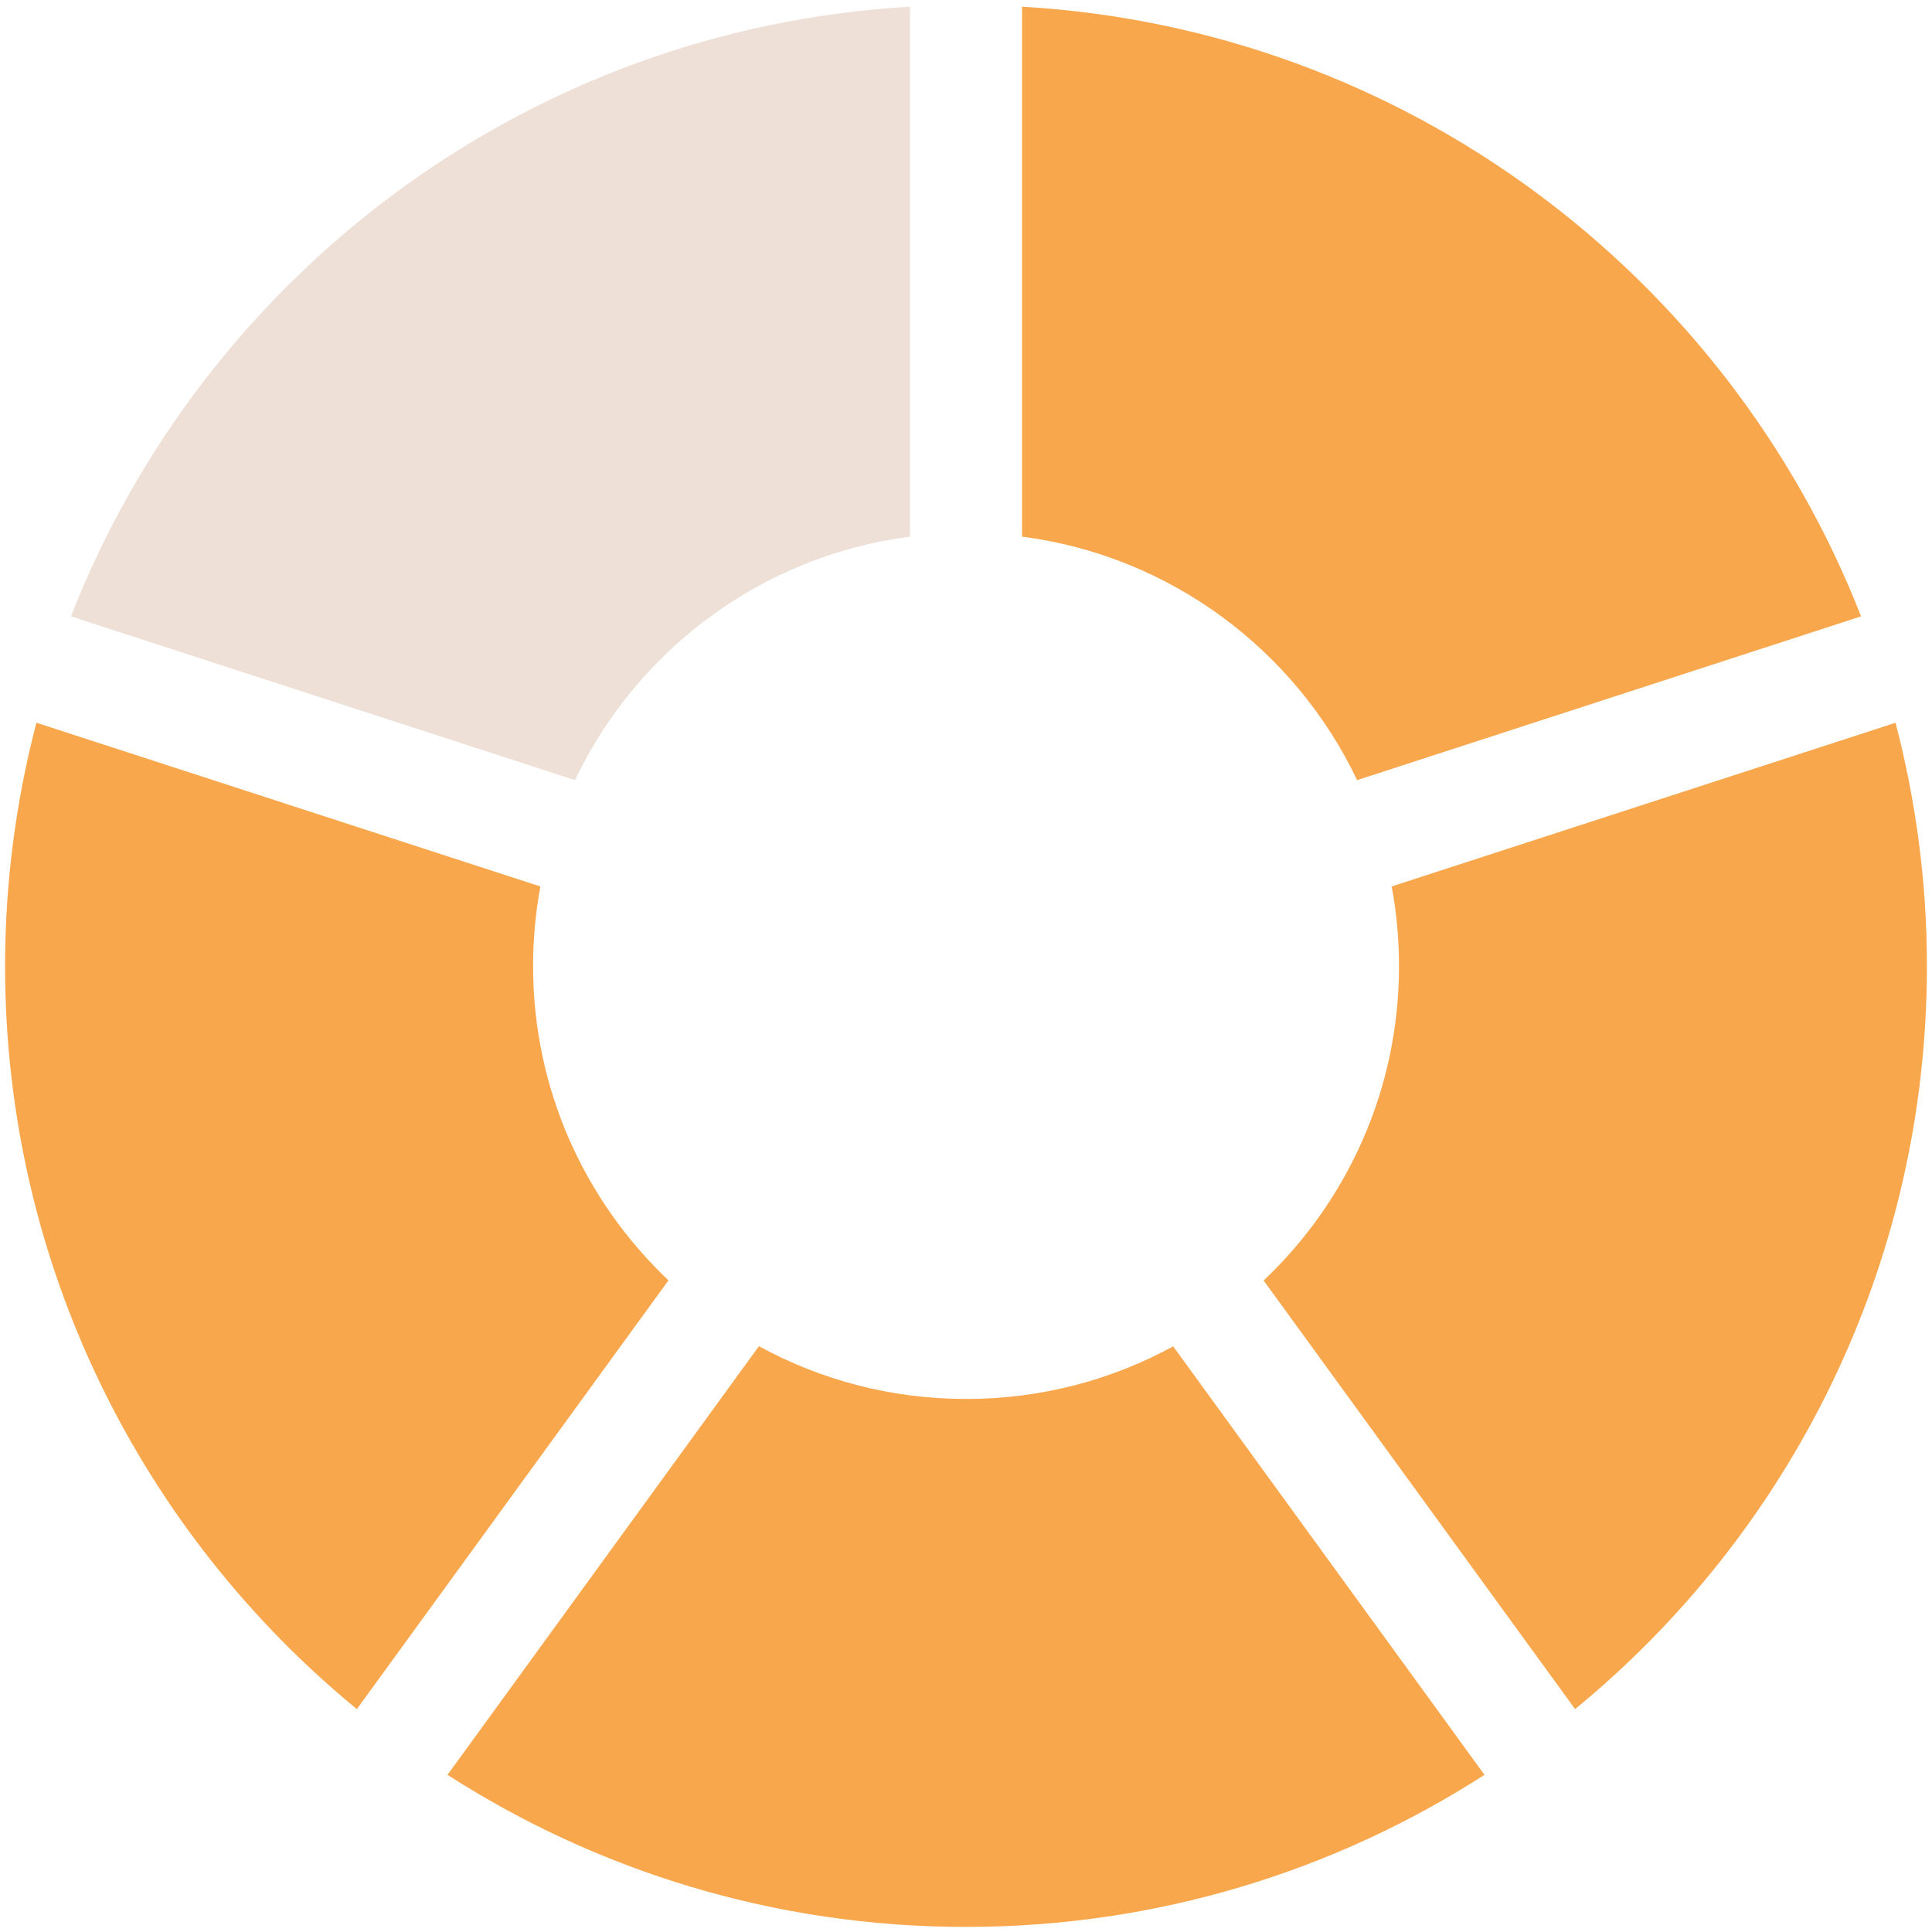
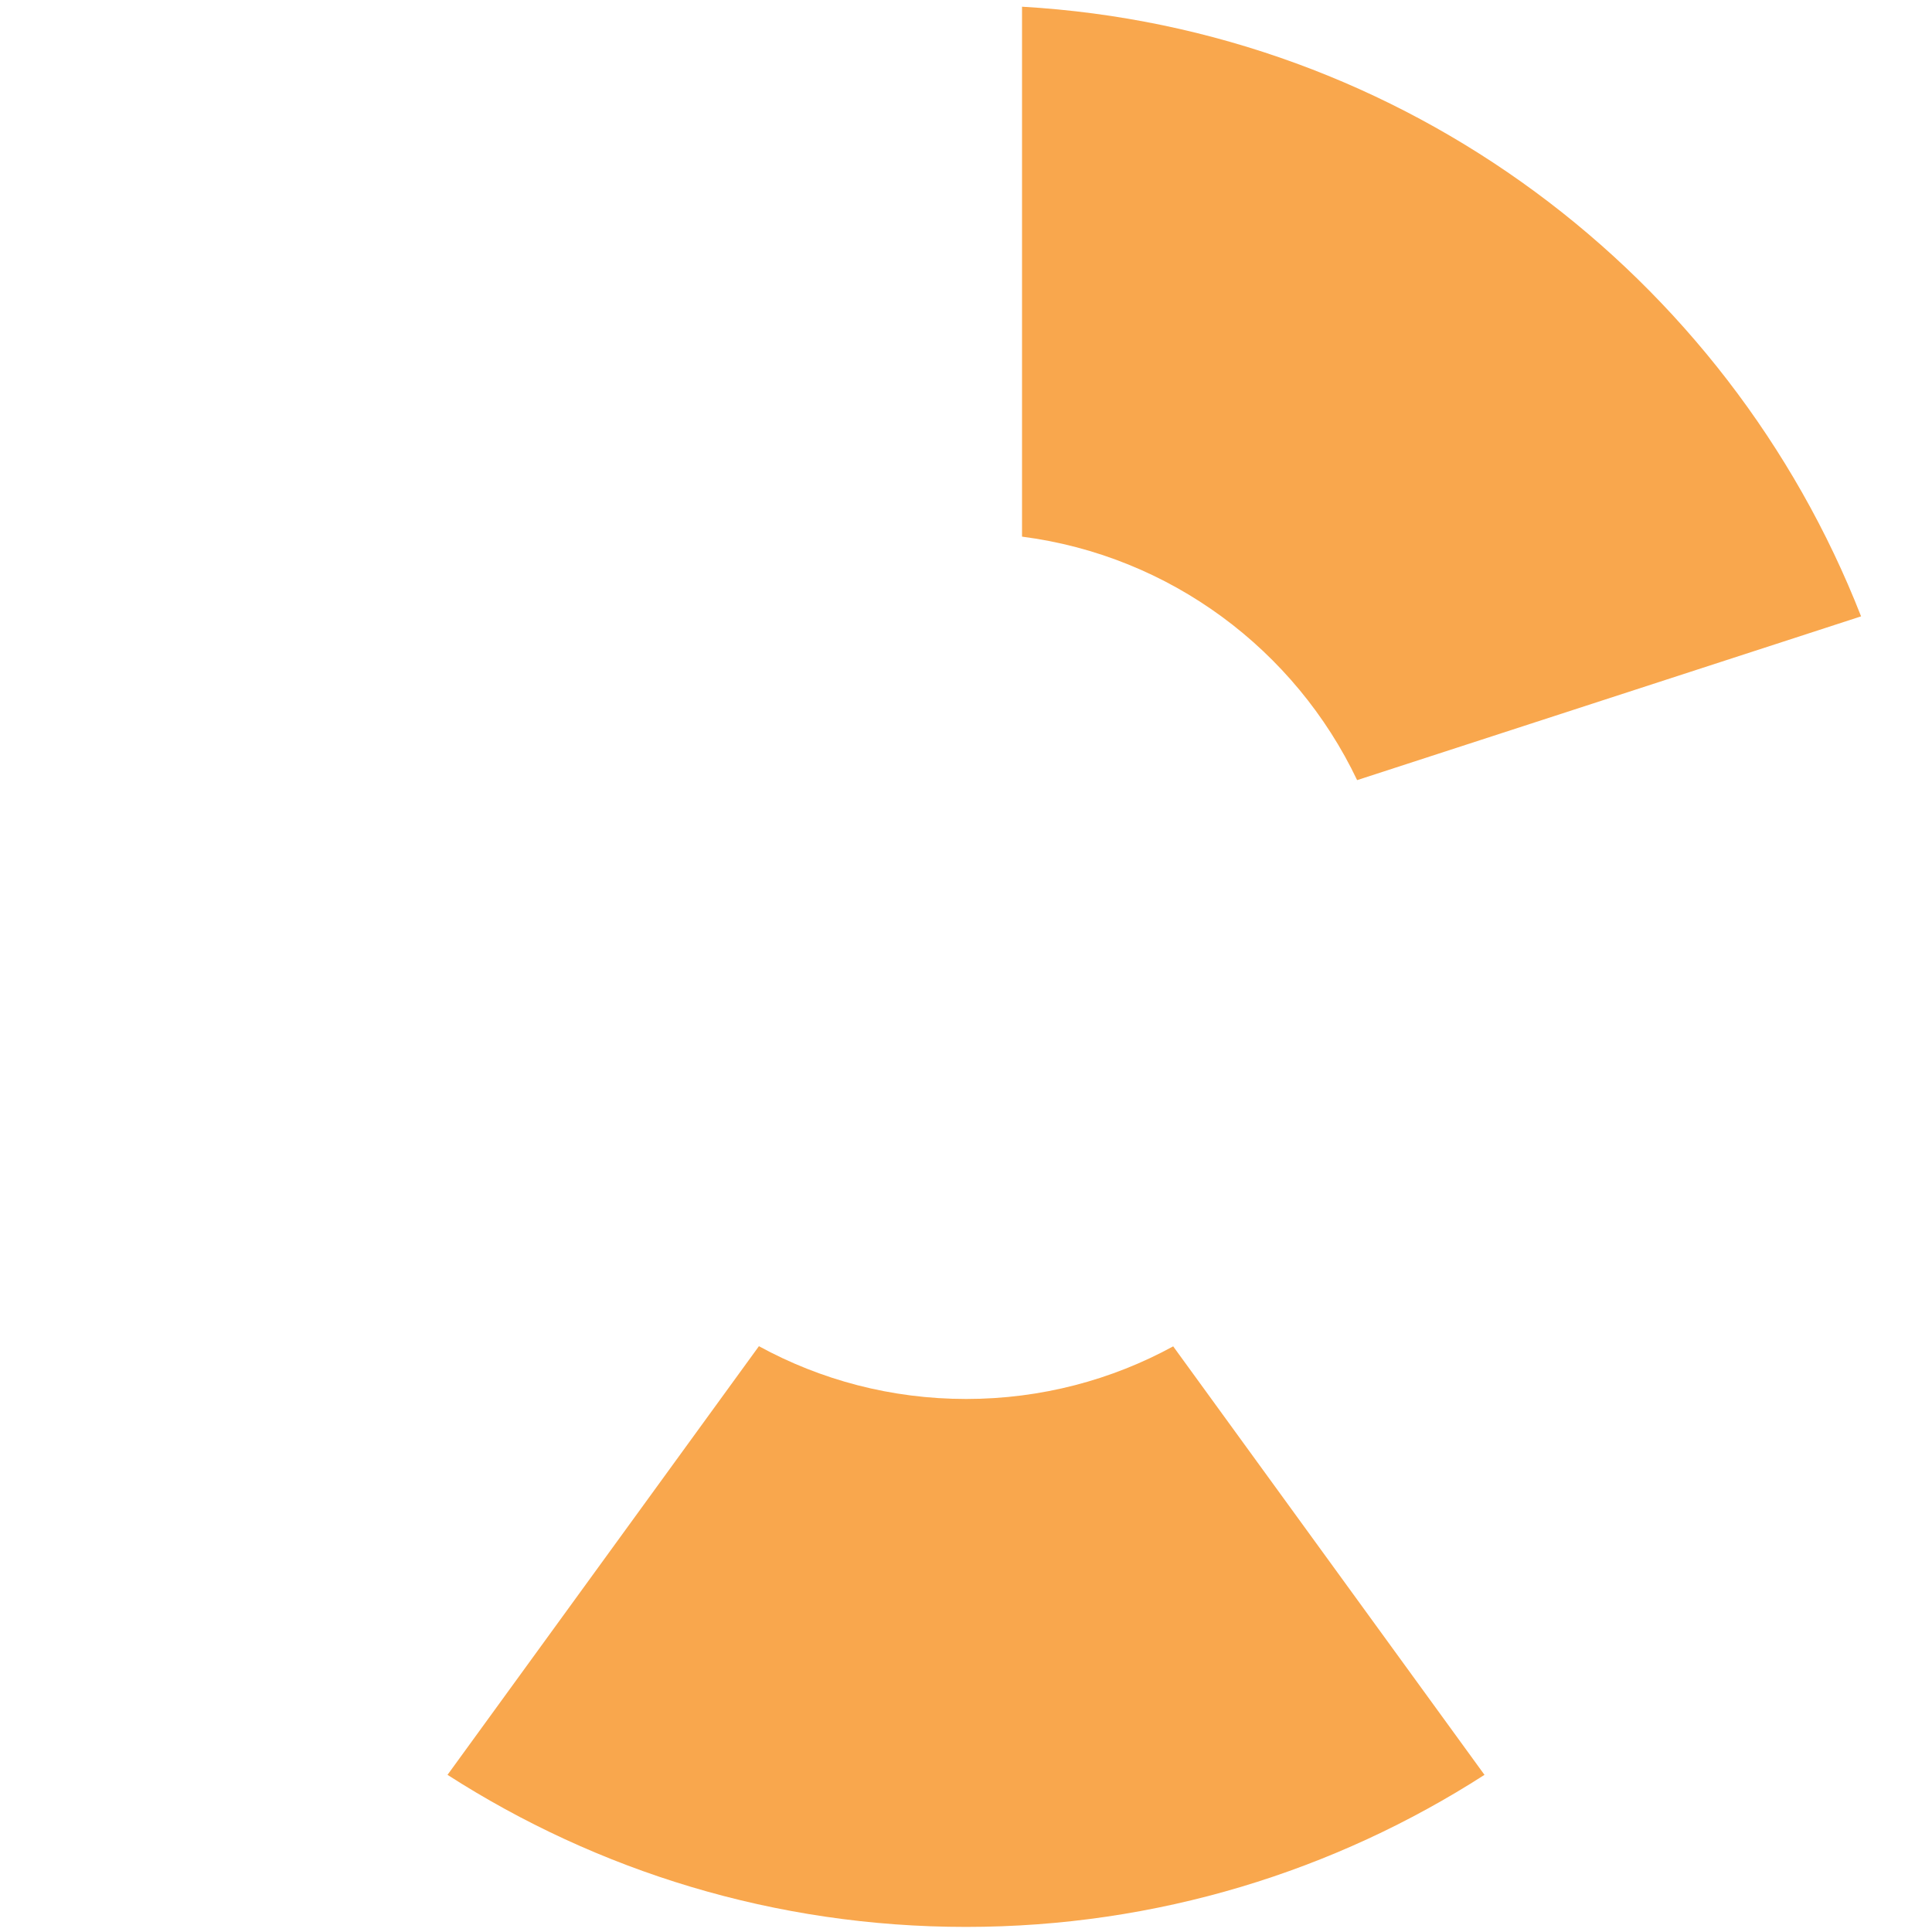
<svg xmlns="http://www.w3.org/2000/svg" width="38" height="38" viewBox="0 0 38 38" fill="none">
  <path fill-rule="evenodd" clip-rule="evenodd" d="M26.693 15.344L36.605 12.123C33.98 5.41 27.633 0.565 20.102 0.132V10.555C23.02 10.932 25.475 12.786 26.693 15.344Z" fill="#F9A74D" />
-   <path fill-rule="evenodd" clip-rule="evenodd" d="M17.9 10.555C14.981 10.931 12.527 12.786 11.309 15.344L1.395 12.123C4.02 5.41 10.368 0.565 17.9 0.132V10.555Z" fill="#EEE0D7" />
-   <path fill-rule="evenodd" clip-rule="evenodd" d="M24.854 25.186L30.98 33.616C35.206 30.149 37.9 24.89 37.9 19C37.9 17.346 37.682 15.743 37.283 14.216L27.373 17.435C27.467 17.943 27.517 18.466 27.517 19.001C27.517 21.437 26.494 23.634 24.854 25.186Z" fill="#F9A74D" />
  <path fill-rule="evenodd" clip-rule="evenodd" d="M19.003 27.516C20.479 27.516 21.866 27.141 23.075 26.481L29.198 34.909C26.256 36.8 22.759 37.9 19 37.9C15.241 37.9 11.744 36.799 8.802 34.909L14.927 26.478C16.137 27.14 17.526 27.516 19.003 27.516Z" fill="#F9A74D" />
-   <path fill-rule="evenodd" clip-rule="evenodd" d="M10.485 19.001C10.485 21.436 11.509 23.631 13.148 25.183L7.019 33.616C2.794 30.149 0.1 24.889 0.1 19C0.1 17.345 0.317 15.743 0.716 14.215L10.629 17.436C10.535 17.944 10.485 18.466 10.485 19.001Z" fill="#F9A74D" />
</svg>